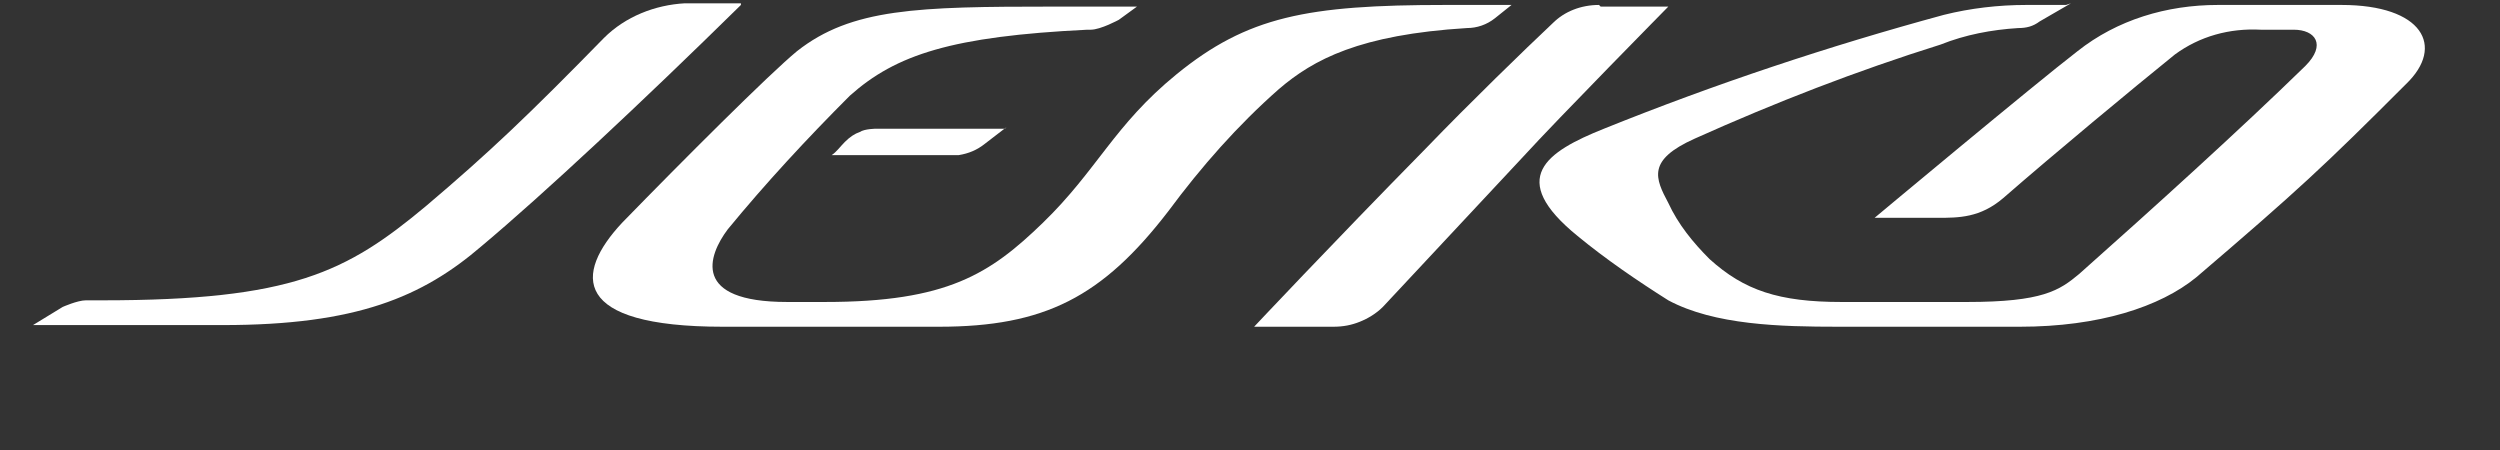
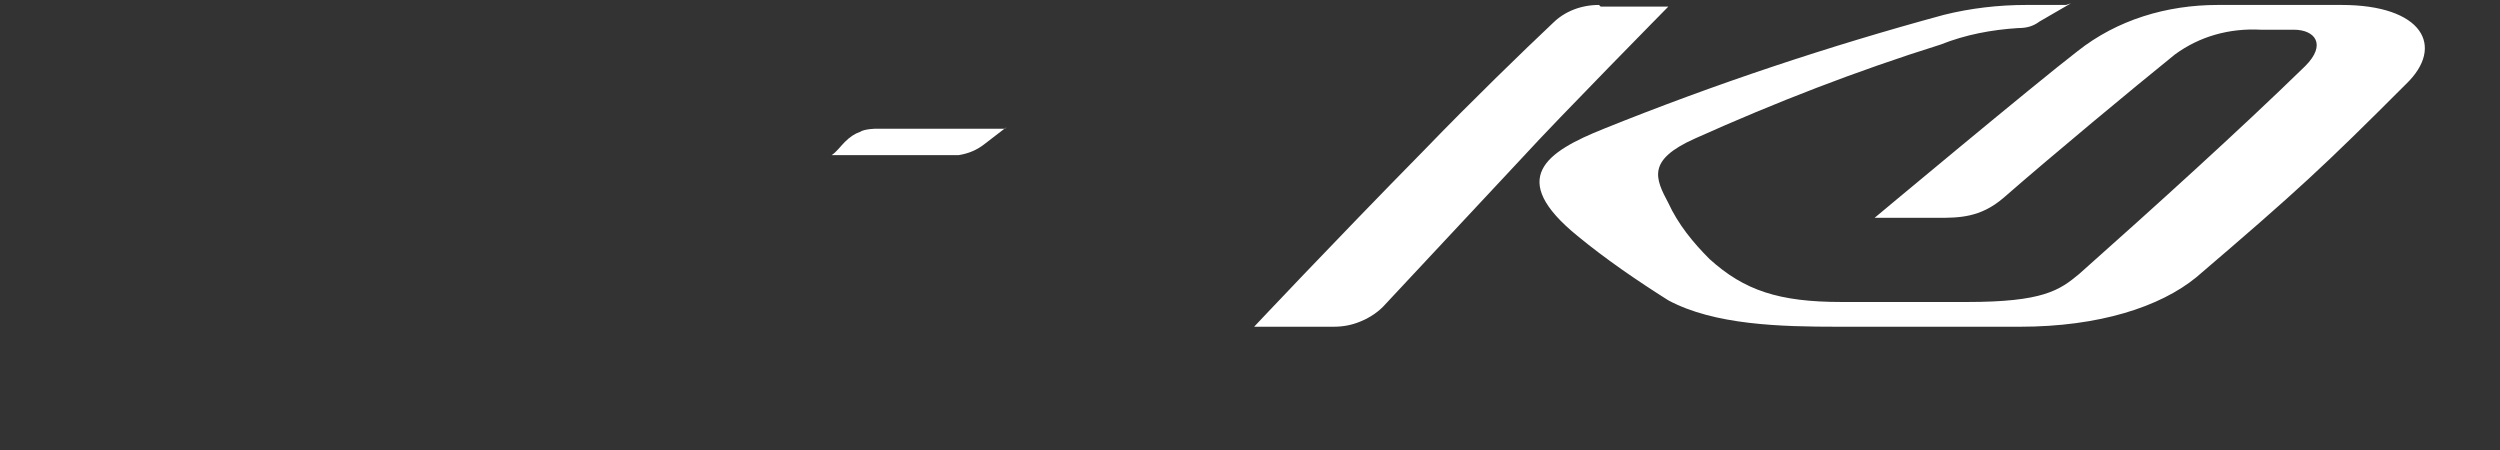
<svg xmlns="http://www.w3.org/2000/svg" id="a" viewBox="0 0 15.15 2.73">
  <rect x="0" y="0" width="15.15" height="2.73" fill="#333333" stroke="none" />
-   <path d="M4.49,.03c-.6,.59-1.2,1.15-1.57,1.46-.36,.31-.76,.48-1.57,.48H.2l.18-.11s.09-.04,.14-.04h.1c1.15,0,1.48-.17,1.96-.57,.39-.33,.63-.56,1.08-1.02,.13-.13,.31-.2,.49-.21h.34Z" style="fill: #fff;" />
-   <path d="M6.78,.12s-.11,.06-.17,.06h-.02c-.82,.04-1.16,.15-1.44,.4-.26,.26-.51,.53-.74,.81-.12,.16-.22,.44,.36,.44h.23c.74,0,1-.17,1.32-.48,.33-.32,.43-.59,.81-.9,.43-.35,.79-.42,1.63-.42h.4s-.05,.04-.1,.08c-.05,.04-.11,.06-.17,.06-.65,.04-.93,.19-1.14,.37-.25,.22-.47,.47-.67,.74-.4,.52-.75,.7-1.39,.7h-1.31c-.92,0-.9-.32-.61-.63,.37-.38,.89-.9,1.06-1.04C5.16,.05,5.56,.04,6.38,.04h.51l-.11,.08h0Z" style="fill: #fff;" />
  <path d="M6.09,.78h-.78s-.07,0-.1,.02c-.03,.01-.06,.03-.09,.06-.03,.03-.05,.06-.08,.08h.77c.06-.01,.11-.03,.16-.07l.13-.1h0Z" style="fill: #fff;" />
  <path d="M9.69,.03c-.11,0-.21,.04-.28,.11-.17,.16-.5,.48-.77,.76-.58,.59-1.04,1.08-1.04,1.08h.48c.06,0,.11-.01,.16-.03s.1-.05,.14-.09l.85-.91c.21-.23,.88-.91,.88-.91h-.41Z" style="fill: #fff;" />
  <path d="M12.52,.03h-.24c-.17,0-.34,.02-.5,.06-.7,.19-1.39,.42-2.06,.69-.35,.14-.59,.3-.16,.65,.17,.14,.36,.27,.55,.39,.28,.15,.68,.16,1.03,.16h1.1c.48,0,.85-.12,1.07-.3,.62-.53,.77-.67,1.27-1.17,.24-.23,.1-.48-.39-.48h-.75c-.31,0-.61,.09-.85,.28-.26,.2-1.23,1.01-1.23,1.01h.38c.13,0,.26,0,.4-.12,.31-.27,.78-.66,1.04-.87,.15-.11,.33-.16,.52-.15h.2c.13,0,.2,.09,.07,.22-.4,.39-.92,.86-1.37,1.26-.12,.1-.22,.17-.68,.17h-.76c-.38,0-.59-.07-.8-.26-.1-.1-.19-.21-.25-.34-.08-.15-.13-.26,.16-.39,.49-.22,.98-.41,1.49-.57,.15-.06,.31-.09,.47-.1,.05,0,.09-.01,.13-.04,.07-.04,.19-.11,.19-.11h0Z" style="fill: #fff;" />
</svg>